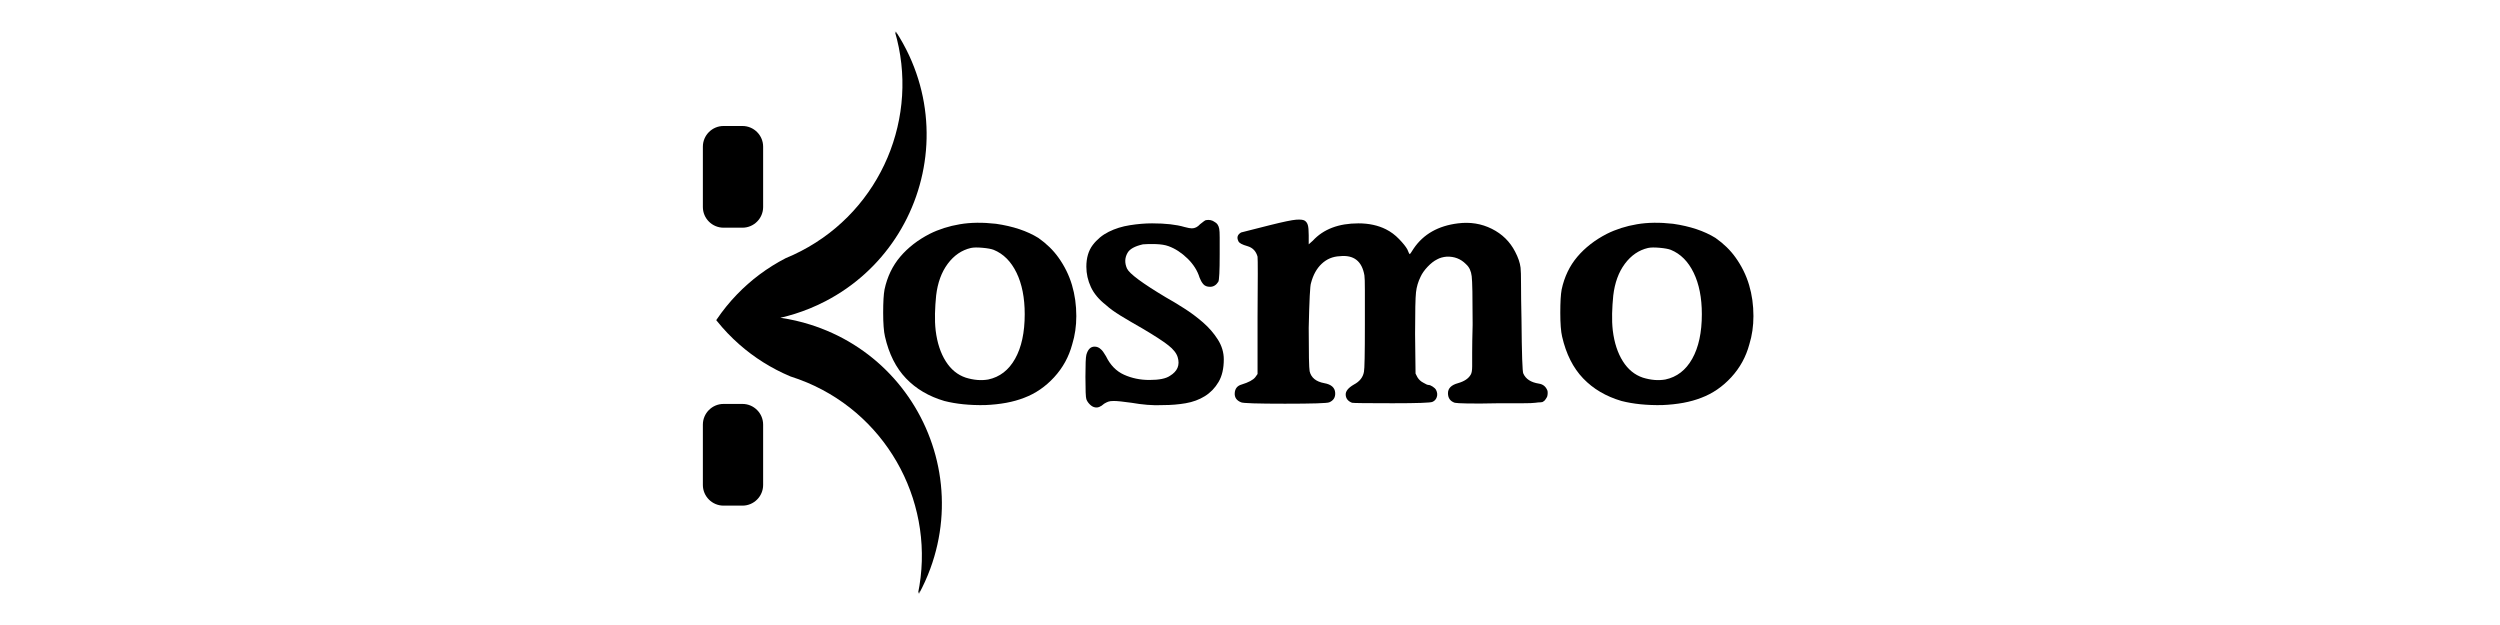
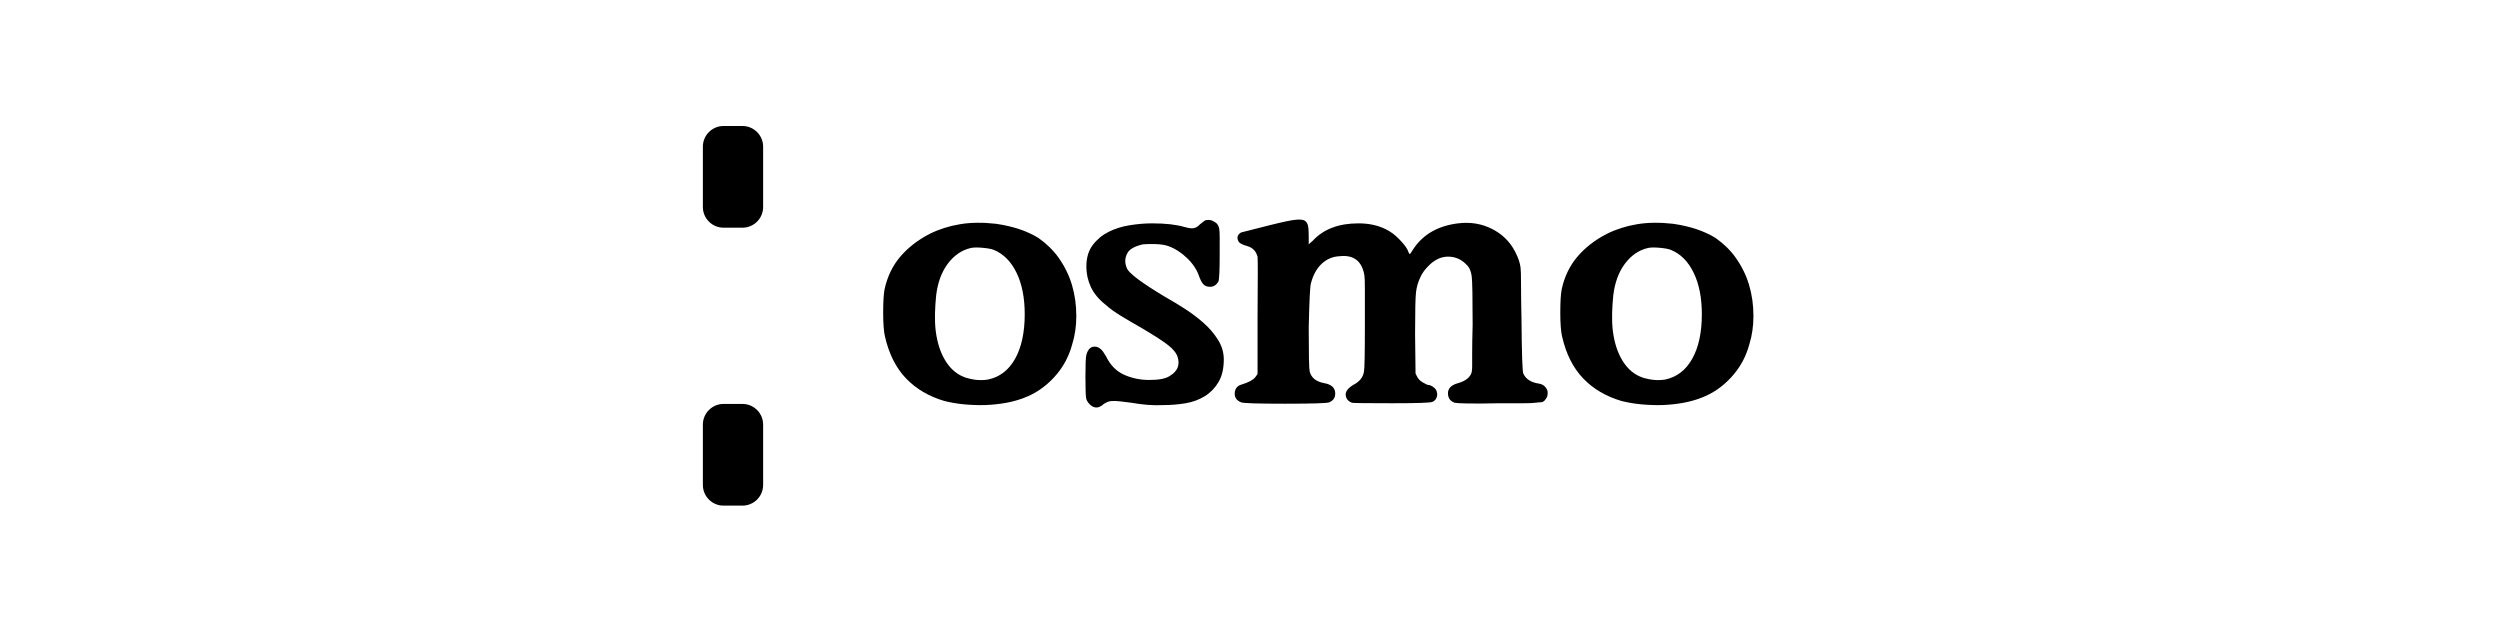
<svg xmlns="http://www.w3.org/2000/svg" width="1584" zoomAndPan="magnify" viewBox="0 0 1188 297" height="396" preserveAspectRatio="xMidYMid meet" version="1.0">
  <defs>
    <g />
    <clipPath id="37ae3eacff">
-       <path d="M 340 14.852 L 448 14.852 L 448 281.852 L 340 281.852 Z M 340 14.852 " clip-rule="nonzero" />
-     </clipPath>
+       </clipPath>
  </defs>
  <g fill="#000000" fill-opacity="1">
    <g transform="translate(314.656, 191.622)">
      <g />
    </g>
  </g>
  <g fill="#000000" fill-opacity="1">
    <g transform="translate(364.993, 191.622)">
      <g />
    </g>
  </g>
  <g fill="#000000" fill-opacity="1">
    <g transform="translate(415.338, 191.622)">
      <g>
        <path d="M 56.844 -72.906 C 55.688 -73.344 53.914 -73.664 51.531 -73.875 C 49.145 -74.094 47.301 -74.062 46 -73.781 C 41.656 -72.758 38 -70.258 35.031 -66.281 C 32.07 -62.312 30.234 -57.285 29.516 -51.203 C 29.223 -48.316 29.039 -45.461 28.969 -42.641 C 28.895 -39.816 29.004 -37.102 29.297 -34.5 C 30.016 -28.719 31.602 -23.875 34.062 -19.969 C 36.52 -16.062 39.703 -13.457 43.609 -12.156 C 47.367 -11 50.914 -10.707 54.25 -11.281 C 59.738 -12.438 64.004 -15.727 67.047 -21.156 C 70.086 -26.582 71.609 -33.633 71.609 -42.312 C 71.609 -50.125 70.305 -56.703 67.703 -62.047 C 65.098 -67.398 61.477 -71.02 56.844 -72.906 Z M 40.797 -85.062 C 45.859 -85.926 51.57 -86 57.938 -85.281 C 66.031 -84.113 72.754 -81.867 78.109 -78.547 C 82.016 -75.797 85.195 -72.688 87.656 -69.219 C 90.551 -65.164 92.688 -60.82 94.062 -56.188 C 95.438 -51.562 96.125 -46.645 96.125 -41.438 C 96.125 -36.664 95.473 -32.18 94.172 -27.984 C 92.578 -22.055 89.719 -16.848 85.594 -12.359 C 81.477 -7.879 76.742 -4.629 71.391 -2.609 C 68.785 -1.586 65.926 -0.785 62.812 -0.203 C 59.707 0.367 56.348 0.727 52.734 0.875 C 45.492 1.008 39.055 0.359 33.422 -1.078 C 26.035 -3.254 19.957 -6.836 15.188 -11.828 C 10.414 -16.816 7.086 -23.438 5.203 -31.688 C 4.922 -32.844 4.707 -34.395 4.562 -36.344 C 4.414 -38.301 4.344 -40.508 4.344 -42.969 C 4.344 -48.031 4.555 -51.719 4.984 -54.031 C 6.285 -60.102 8.781 -65.305 12.469 -69.641 C 16.164 -73.984 20.832 -77.602 26.469 -80.5 C 30.812 -82.664 35.586 -84.188 40.797 -85.062 Z M 40.797 -85.062 " />
      </g>
    </g>
  </g>
  <g fill="#000000" fill-opacity="1">
    <g transform="translate(511.891, 191.622)">
      <g>
        <path d="M 61.188 -87.016 C 62.781 -87.297 64.156 -87.004 65.312 -86.141 C 66.469 -85.566 67.191 -84.484 67.484 -82.891 C 67.629 -82.16 67.703 -80.785 67.703 -78.766 C 67.703 -76.742 67.703 -74.066 67.703 -70.734 C 67.703 -62.773 67.484 -58.438 67.047 -57.719 C 66.035 -56.125 64.734 -55.328 63.141 -55.328 C 61.691 -55.328 60.602 -55.758 59.875 -56.625 C 59.156 -57.5 58.582 -58.516 58.156 -59.672 C 57.145 -62.992 55.227 -66.031 52.406 -68.781 C 49.582 -71.531 46.578 -73.484 43.391 -74.641 C 41.805 -75.223 39.781 -75.551 37.312 -75.625 C 34.852 -75.695 32.832 -75.66 31.25 -75.516 C 27.344 -74.641 24.883 -73.266 23.875 -71.391 C 22.57 -69.078 22.5 -66.617 23.656 -64.016 C 24.812 -61.555 30.957 -57 42.094 -50.344 C 44.695 -48.895 47.586 -47.156 50.766 -45.125 C 53.953 -43.102 56.957 -40.863 59.781 -38.406 C 62.602 -35.945 64.953 -33.234 66.828 -30.266 C 68.711 -27.305 69.656 -24.16 69.656 -20.828 C 69.656 -16.492 68.82 -12.914 67.156 -10.094 C 65.488 -7.27 63.316 -5.023 60.641 -3.359 C 57.973 -1.703 54.938 -0.582 51.531 0 C 48.133 0.582 44.629 0.875 41.016 0.875 C 38.41 1.008 35.844 0.969 33.312 0.75 C 30.781 0.539 28.285 0.219 25.828 -0.219 C 23.797 -0.508 22.094 -0.723 20.719 -0.859 C 19.344 -1.004 18.223 -1.078 17.359 -1.078 C 16.203 -1.078 15.332 -0.969 14.75 -0.75 C 14.176 -0.539 13.523 -0.219 12.797 0.219 C 11.211 1.664 9.77 2.242 8.469 1.953 C 7.594 1.805 6.758 1.332 5.969 0.531 C 5.176 -0.258 4.633 -1.086 4.344 -1.953 C 4.051 -2.672 3.906 -6.211 3.906 -12.578 C 3.906 -18.367 4.051 -21.844 4.344 -23 C 5.062 -25.602 6.363 -26.906 8.25 -26.906 C 9.406 -26.906 10.414 -26.473 11.281 -25.609 C 11.863 -25.172 12.66 -24.082 13.672 -22.344 C 15.691 -18.156 18.547 -15.227 22.234 -13.562 C 25.93 -11.895 29.945 -11.062 34.281 -11.062 C 38.914 -11.062 42.172 -11.711 44.047 -13.016 C 47.66 -15.191 48.891 -18.16 47.734 -21.922 C 47.16 -23.797 45.676 -25.672 43.281 -27.547 C 40.895 -29.43 36.883 -32.039 31.25 -35.375 C 27.195 -37.688 23.688 -39.742 20.719 -41.547 C 17.758 -43.359 15.41 -45.062 13.672 -46.656 C 10.336 -49.258 7.945 -52.113 6.5 -55.219 C 5.062 -58.332 4.344 -61.551 4.344 -64.875 C 4.344 -69.07 5.352 -72.508 7.375 -75.188 C 9.406 -77.863 11.938 -79.957 14.969 -81.469 C 18.008 -82.988 21.375 -84.035 25.062 -84.609 C 28.75 -85.191 32.254 -85.484 35.578 -85.484 C 41.941 -85.484 47.078 -84.906 50.984 -83.75 C 52.578 -83.32 53.738 -83.109 54.469 -83.109 C 55.914 -83.109 57.219 -83.758 58.375 -85.062 C 59.957 -86.363 60.895 -87.016 61.188 -87.016 Z M 61.188 -87.016 " />
      </g>
    </g>
  </g>
  <g fill="#000000" fill-opacity="1">
    <g transform="translate(581.105, 191.622)">
      <g>
        <path d="M 22.344 -84.625 C 28.707 -86.219 32.863 -87.082 34.812 -87.219 C 36.77 -87.363 38.113 -87.223 38.844 -86.797 C 39.562 -86.359 40.066 -85.672 40.359 -84.734 C 40.648 -83.797 40.797 -82.164 40.797 -79.844 L 40.797 -75.516 L 42.75 -77.25 C 47.812 -82.738 55.039 -85.484 64.438 -85.484 C 69.363 -85.484 73.707 -84.547 77.469 -82.672 C 79.781 -81.516 81.875 -79.957 83.75 -78 C 85.633 -76.051 86.938 -74.426 87.656 -73.125 C 88.238 -71.676 88.602 -70.914 88.75 -70.844 C 88.895 -70.77 89.547 -71.676 90.703 -73.562 C 95.328 -80.352 102.344 -84.328 111.75 -85.484 C 117.531 -86.211 122.879 -85.348 127.797 -82.891 C 132.723 -80.43 136.414 -76.812 138.875 -72.031 C 140.32 -69.289 141.188 -66.758 141.469 -64.438 C 141.613 -63.281 141.688 -60.641 141.688 -56.516 C 141.688 -52.398 141.758 -46.867 141.906 -39.922 C 142.051 -23.285 142.344 -14.68 142.781 -14.109 C 143.938 -11.504 146.395 -9.91 150.156 -9.328 C 152.176 -9.035 153.551 -7.879 154.281 -5.859 C 154.426 -4.848 154.352 -3.906 154.062 -3.031 C 153.332 -1.727 152.754 -1.008 152.328 -0.875 C 152.035 -0.582 151.562 -0.438 150.906 -0.438 C 150.258 -0.438 149.43 -0.363 148.422 -0.219 C 147.398 -0.07 145.477 0 142.656 0 C 139.844 0 136.125 0 131.5 0 C 124.844 0.145 119.773 0.18 116.297 0.109 C 112.828 0.035 110.805 -0.07 110.234 -0.219 C 108.055 -0.938 106.969 -2.457 106.969 -4.781 C 106.969 -7.094 108.562 -8.68 111.75 -9.547 C 114.781 -10.41 116.805 -11.785 117.828 -13.672 C 118.254 -14.391 118.469 -15.691 118.469 -17.578 C 118.469 -18.734 118.469 -20.898 118.469 -24.078 C 118.469 -27.266 118.539 -31.609 118.688 -37.109 L 118.688 -38.188 C 118.688 -44.406 118.648 -49.359 118.578 -53.047 C 118.504 -56.734 118.395 -59.16 118.25 -60.328 C 117.969 -62.785 117.102 -64.664 115.656 -65.969 L 115.438 -66.188 C 112.977 -68.645 109.941 -69.801 106.328 -69.656 C 104.586 -69.508 103.066 -69.07 101.766 -68.344 C 100.316 -67.625 98.832 -66.469 97.312 -64.875 C 95.801 -63.281 94.68 -61.691 93.953 -60.109 C 93.379 -58.953 92.91 -57.758 92.547 -56.531 C 92.18 -55.301 91.926 -54.035 91.781 -52.734 C 91.633 -51.43 91.523 -49.148 91.453 -45.891 C 91.379 -42.641 91.344 -38.336 91.344 -32.984 L 91.562 -14.109 L 92.438 -12.375 C 93.156 -11.207 94.094 -10.336 95.25 -9.766 C 96.406 -9.035 97.273 -8.672 97.859 -8.672 C 98.297 -8.672 98.91 -8.414 99.703 -7.906 C 100.492 -7.406 101.035 -6.867 101.328 -6.297 C 101.91 -5.141 102.02 -4.016 101.656 -2.922 C 101.289 -1.836 100.602 -1.082 99.594 -0.656 C 98.727 -0.219 92.438 0 80.719 0 C 68.562 0 62.125 -0.07 61.406 -0.219 C 59.52 -0.938 58.508 -2.164 58.375 -3.906 C 58.227 -5.645 59.531 -7.305 62.281 -8.891 C 65.02 -10.336 66.609 -12.363 67.047 -14.969 C 67.336 -16.125 67.484 -23.578 67.484 -37.328 C 67.484 -44.266 67.484 -49.688 67.484 -53.594 C 67.484 -57.5 67.41 -59.883 67.266 -60.75 C 66.109 -67.551 62.203 -70.594 55.547 -69.875 C 52.223 -69.727 49.363 -68.531 46.969 -66.281 C 44.582 -64.039 42.883 -60.969 41.875 -57.062 C 41.445 -56.051 41.086 -48.961 40.797 -35.797 C 40.797 -23.504 40.941 -16.633 41.234 -15.188 C 41.953 -12.145 44.266 -10.266 48.172 -9.547 C 51.492 -8.961 53.227 -7.441 53.375 -4.984 C 53.52 -2.816 52.582 -1.301 50.562 -0.438 C 49.539 0 42.523 0.219 29.516 0.219 C 16.492 0.219 9.547 0 8.672 -0.438 C 6.504 -1.301 5.492 -2.781 5.641 -4.875 C 5.785 -6.977 6.867 -8.316 8.891 -8.891 C 12.223 -9.91 14.395 -11.07 15.406 -12.375 L 16.484 -13.891 L 16.484 -40.797 C 16.629 -58.734 16.629 -68.352 16.484 -69.656 C 15.766 -72.258 14.176 -73.922 11.719 -74.641 C 9.113 -75.367 7.664 -76.164 7.375 -77.031 C 6.508 -78.77 6.941 -80.145 8.672 -81.156 C 9.254 -81.301 10.664 -81.66 12.906 -82.234 C 15.156 -82.816 18.301 -83.613 22.344 -84.625 Z M 22.344 -84.625 " />
      </g>
    </g>
  </g>
  <g fill="#000000" fill-opacity="1">
    <g transform="translate(737.108, 191.622)">
      <g>
        <path d="M 56.844 -72.906 C 55.688 -73.344 53.914 -73.664 51.531 -73.875 C 49.145 -74.094 47.301 -74.062 46 -73.781 C 41.656 -72.758 38 -70.258 35.031 -66.281 C 32.07 -62.312 30.234 -57.285 29.516 -51.203 C 29.223 -48.316 29.039 -45.461 28.969 -42.641 C 28.895 -39.816 29.004 -37.102 29.297 -34.5 C 30.016 -28.719 31.602 -23.875 34.062 -19.969 C 36.52 -16.062 39.703 -13.457 43.609 -12.156 C 47.367 -11 50.914 -10.707 54.25 -11.281 C 59.738 -12.438 64.004 -15.727 67.047 -21.156 C 70.086 -26.582 71.609 -33.633 71.609 -42.312 C 71.609 -50.125 70.305 -56.703 67.703 -62.047 C 65.098 -67.398 61.477 -71.02 56.844 -72.906 Z M 40.797 -85.062 C 45.859 -85.926 51.57 -86 57.938 -85.281 C 66.031 -84.113 72.754 -81.867 78.109 -78.547 C 82.016 -75.797 85.195 -72.688 87.656 -69.219 C 90.551 -65.164 92.688 -60.82 94.062 -56.188 C 95.438 -51.562 96.125 -46.645 96.125 -41.438 C 96.125 -36.664 95.473 -32.18 94.172 -27.984 C 92.578 -22.055 89.719 -16.848 85.594 -12.359 C 81.477 -7.879 76.742 -4.629 71.391 -2.609 C 68.785 -1.586 65.926 -0.785 62.812 -0.203 C 59.707 0.367 56.348 0.727 52.734 0.875 C 45.492 1.008 39.055 0.359 33.422 -1.078 C 26.035 -3.254 19.957 -6.836 15.188 -11.828 C 10.414 -16.816 7.086 -23.438 5.203 -31.688 C 4.922 -32.844 4.707 -34.395 4.562 -36.344 C 4.414 -38.301 4.344 -40.508 4.344 -42.969 C 4.344 -48.031 4.555 -51.719 4.984 -54.031 C 6.285 -60.102 8.781 -65.305 12.469 -69.641 C 16.164 -73.984 20.832 -77.602 26.469 -80.5 C 30.812 -82.664 35.586 -84.188 40.797 -85.062 Z M 40.797 -85.062 " />
      </g>
    </g>
  </g>
  <g fill="#000000" fill-opacity="1">
    <g transform="translate(833.675, 191.622)">
      <g />
    </g>
  </g>
  <g clip-path="url(#37ae3eacff)">
-     <path fill="#000000" d="M 428.41 184.152 C 419.309 172.566 407.23 163.109 392.781 157.082 C 391.562 156.562 390.316 156.074 389.062 155.613 C 387.809 155.152 386.555 154.723 385.285 154.328 C 380.488 152.801 375.648 151.703 370.809 151.012 C 370.812 151.008 370.82 151.008 370.824 151.004 C 370.832 151.012 370.84 151.008 370.84 151.008 C 375.504 149.938 380.141 148.484 384.695 146.625 L 384.754 146.609 C 386.027 146.09 387.285 145.539 388.539 144.957 C 389.797 144.371 391.027 143.773 392.238 143.145 L 392.281 143.125 C 406.117 135.93 417.324 125.559 425.43 113.312 C 441.973 88.352 445.566 55.617 432.059 26.43 C 430.184 22.383 428.047 18.551 425.68 14.926 C 425.801 15.328 425.91 15.734 426.023 16.141 C 425.762 15.711 425.488 15.293 425.215 14.879 C 437.172 55.395 418.895 99.523 380.629 119.316 C 379.453 119.926 378.254 120.516 377.043 121.078 C 375.82 121.641 374.609 122.172 373.379 122.676 C 364.562 127.23 356.801 133.082 350.238 139.891 C 346.668 143.582 343.445 147.562 340.602 151.77 L 340.602 151.777 C 340.508 151.887 340.434 152.008 340.355 152.129 C 340.434 152.242 340.527 152.355 340.621 152.461 C 340.621 152.469 340.629 152.477 340.629 152.477 C 340.648 152.504 340.672 152.531 340.691 152.555 C 340.707 152.582 340.73 152.602 340.742 152.625 C 340.75 152.625 340.75 152.625 340.758 152.629 L 340.766 152.637 C 343.934 156.59 347.469 160.289 351.328 163.676 C 358.367 169.879 366.516 175.047 375.59 178.867 L 375.645 178.887 C 376.953 179.297 378.25 179.738 379.547 180.223 C 380.848 180.695 382.133 181.199 383.391 181.734 L 383.438 181.746 C 423.086 198.422 444.82 240.852 436.211 282.156 C 436.453 281.703 436.699 281.25 436.93 280.793 C 436.84 281.262 436.766 281.73 436.672 282.199 C 438.742 278.387 440.551 274.395 442.094 270.203 C 453.176 240.016 446.934 207.695 428.41 184.152 Z M 428.41 184.152 " fill-opacity="1" fill-rule="nonzero" />
-   </g>
+     </g>
  <path fill="#000000" d="M 343.816 108.199 L 352.832 108.199 C 358.227 108.199 362.641 103.785 362.641 98.387 L 362.641 69.684 C 362.641 64.285 358.227 59.871 352.832 59.871 L 343.816 59.871 C 338.418 59.871 334.004 64.285 334.004 69.684 L 334.004 98.387 C 334.004 103.785 338.418 108.199 343.816 108.199 Z M 343.816 108.199 " fill-opacity="1" fill-rule="nonzero" />
  <path fill="#000000" d="M 352.832 191.949 L 343.816 191.949 C 338.418 191.949 334.004 196.367 334.004 201.762 L 334.004 230.469 C 334.004 235.863 338.418 240.277 343.816 240.277 L 352.832 240.277 C 358.227 240.277 362.641 235.863 362.641 230.469 L 362.641 201.762 C 362.641 196.367 358.227 191.949 352.832 191.949 Z M 352.832 191.949 " fill-opacity="1" fill-rule="nonzero" />
</svg>